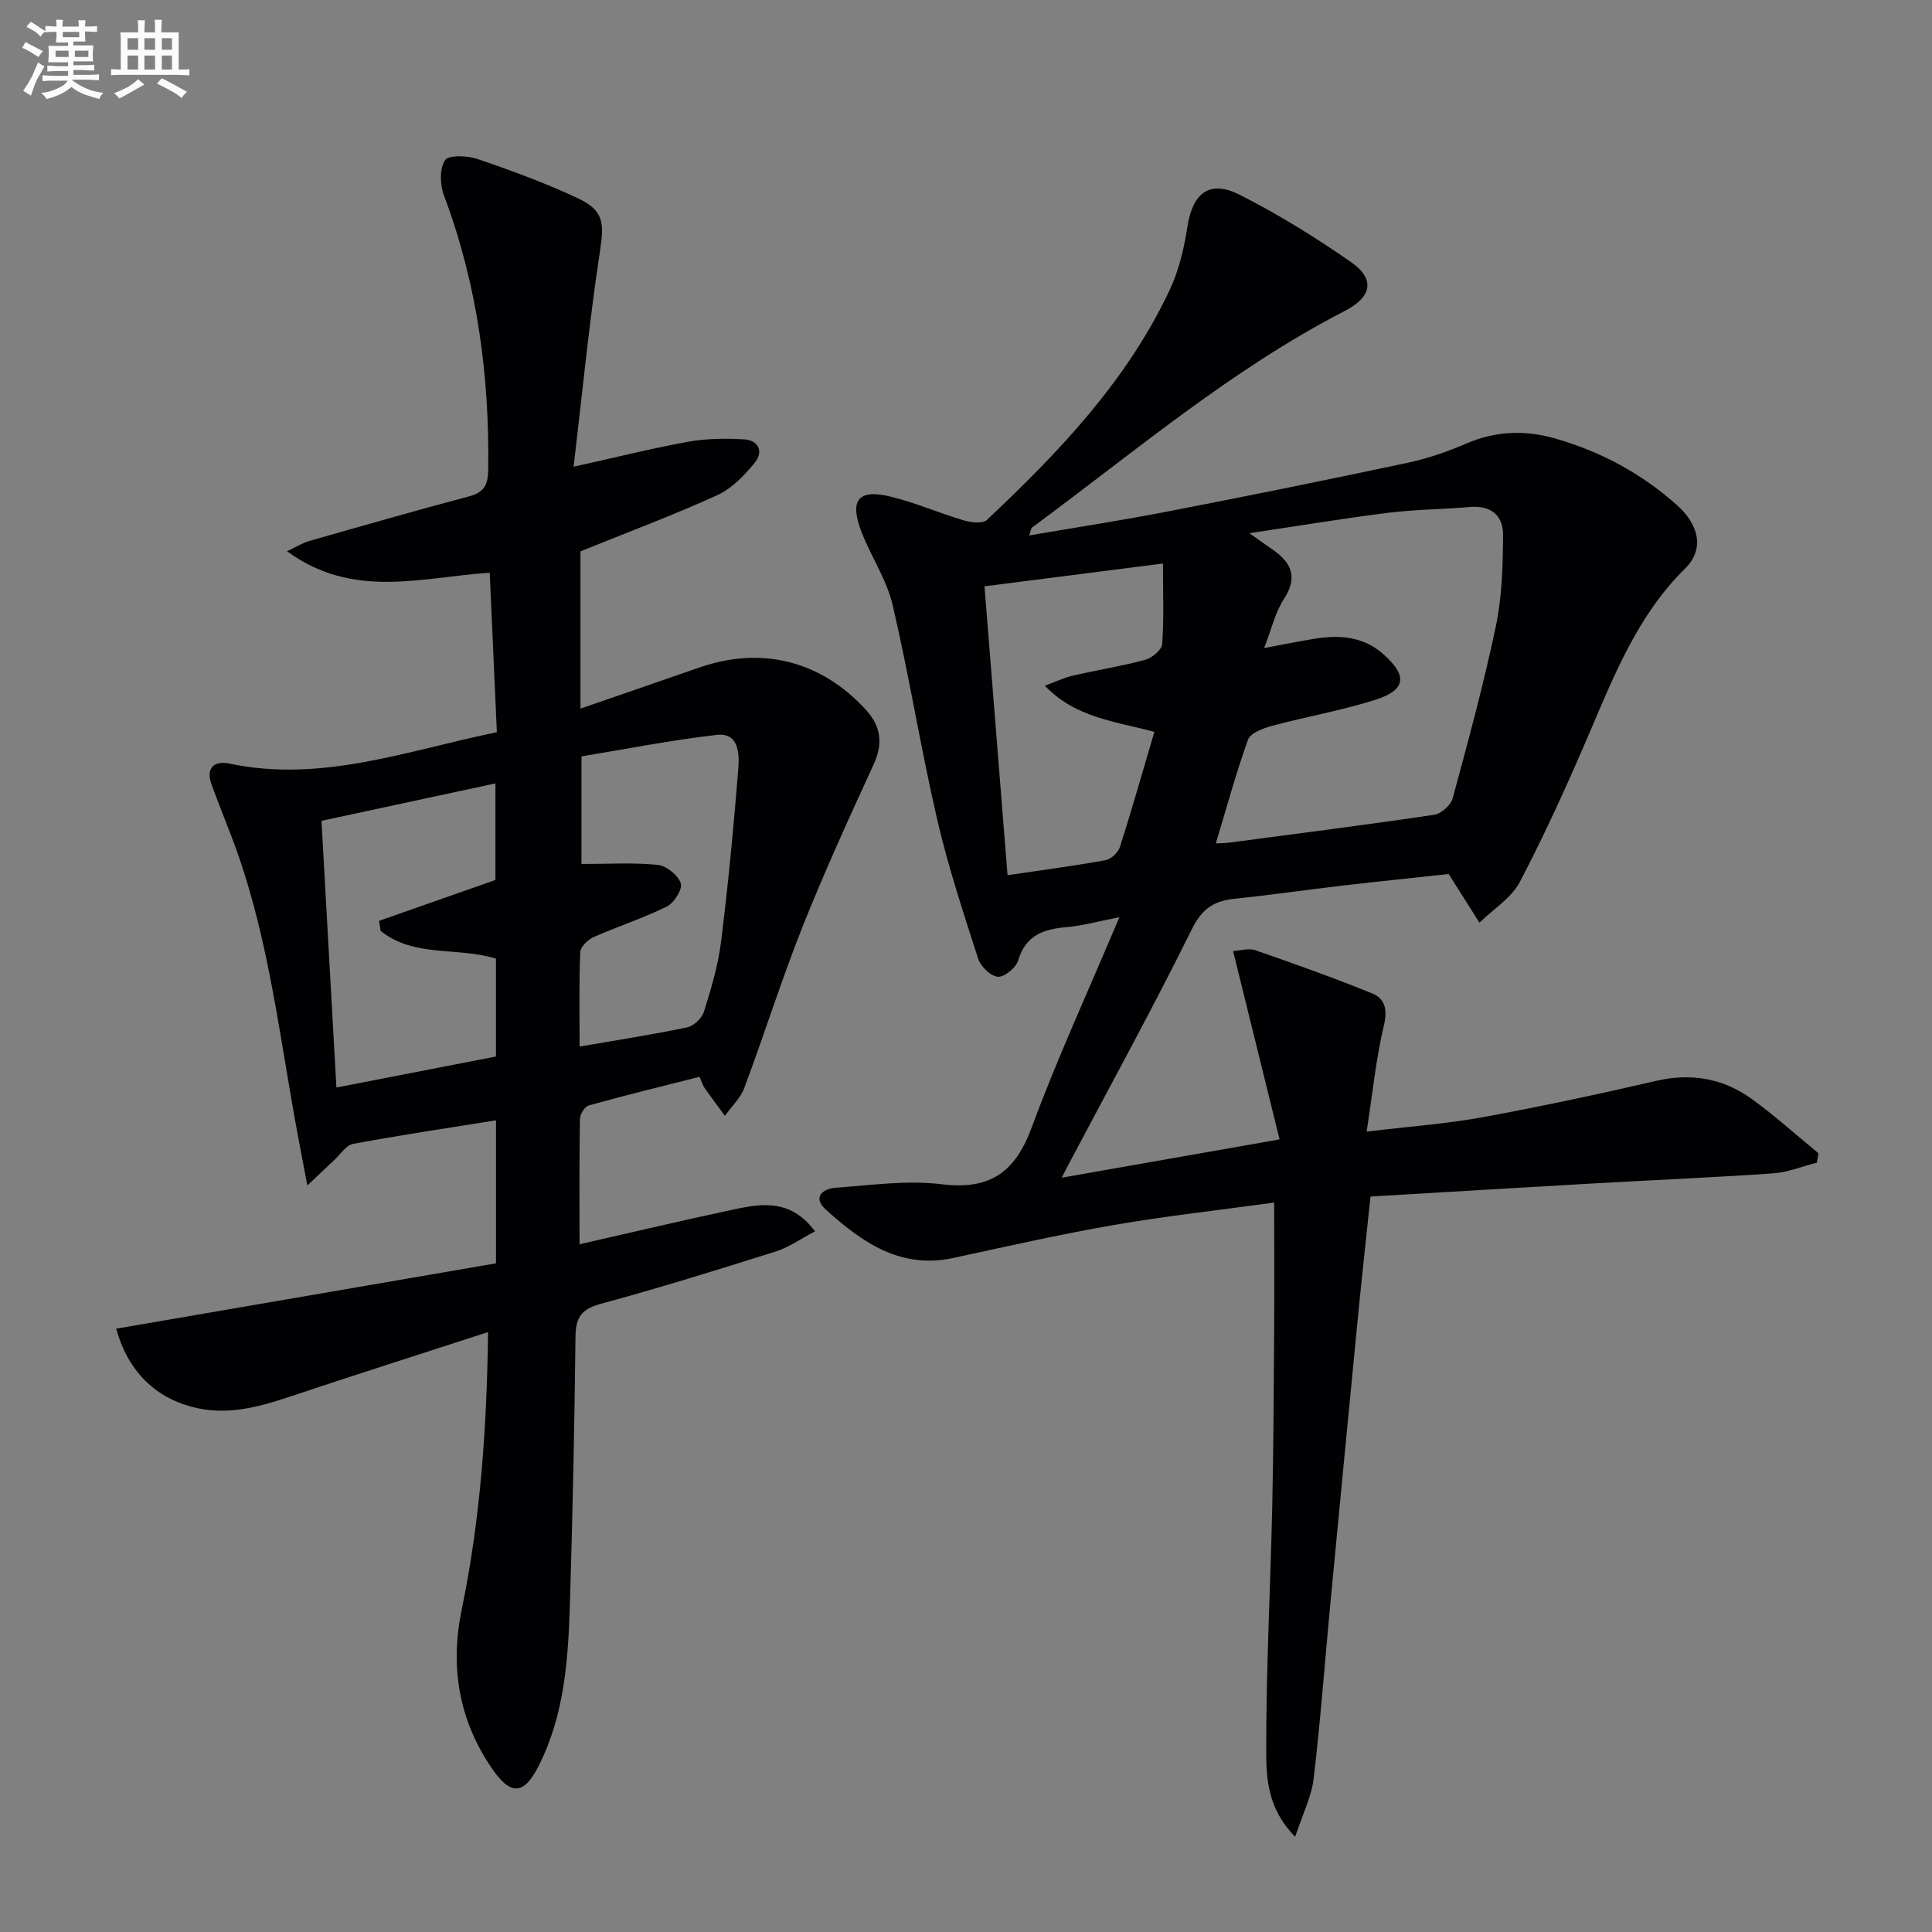
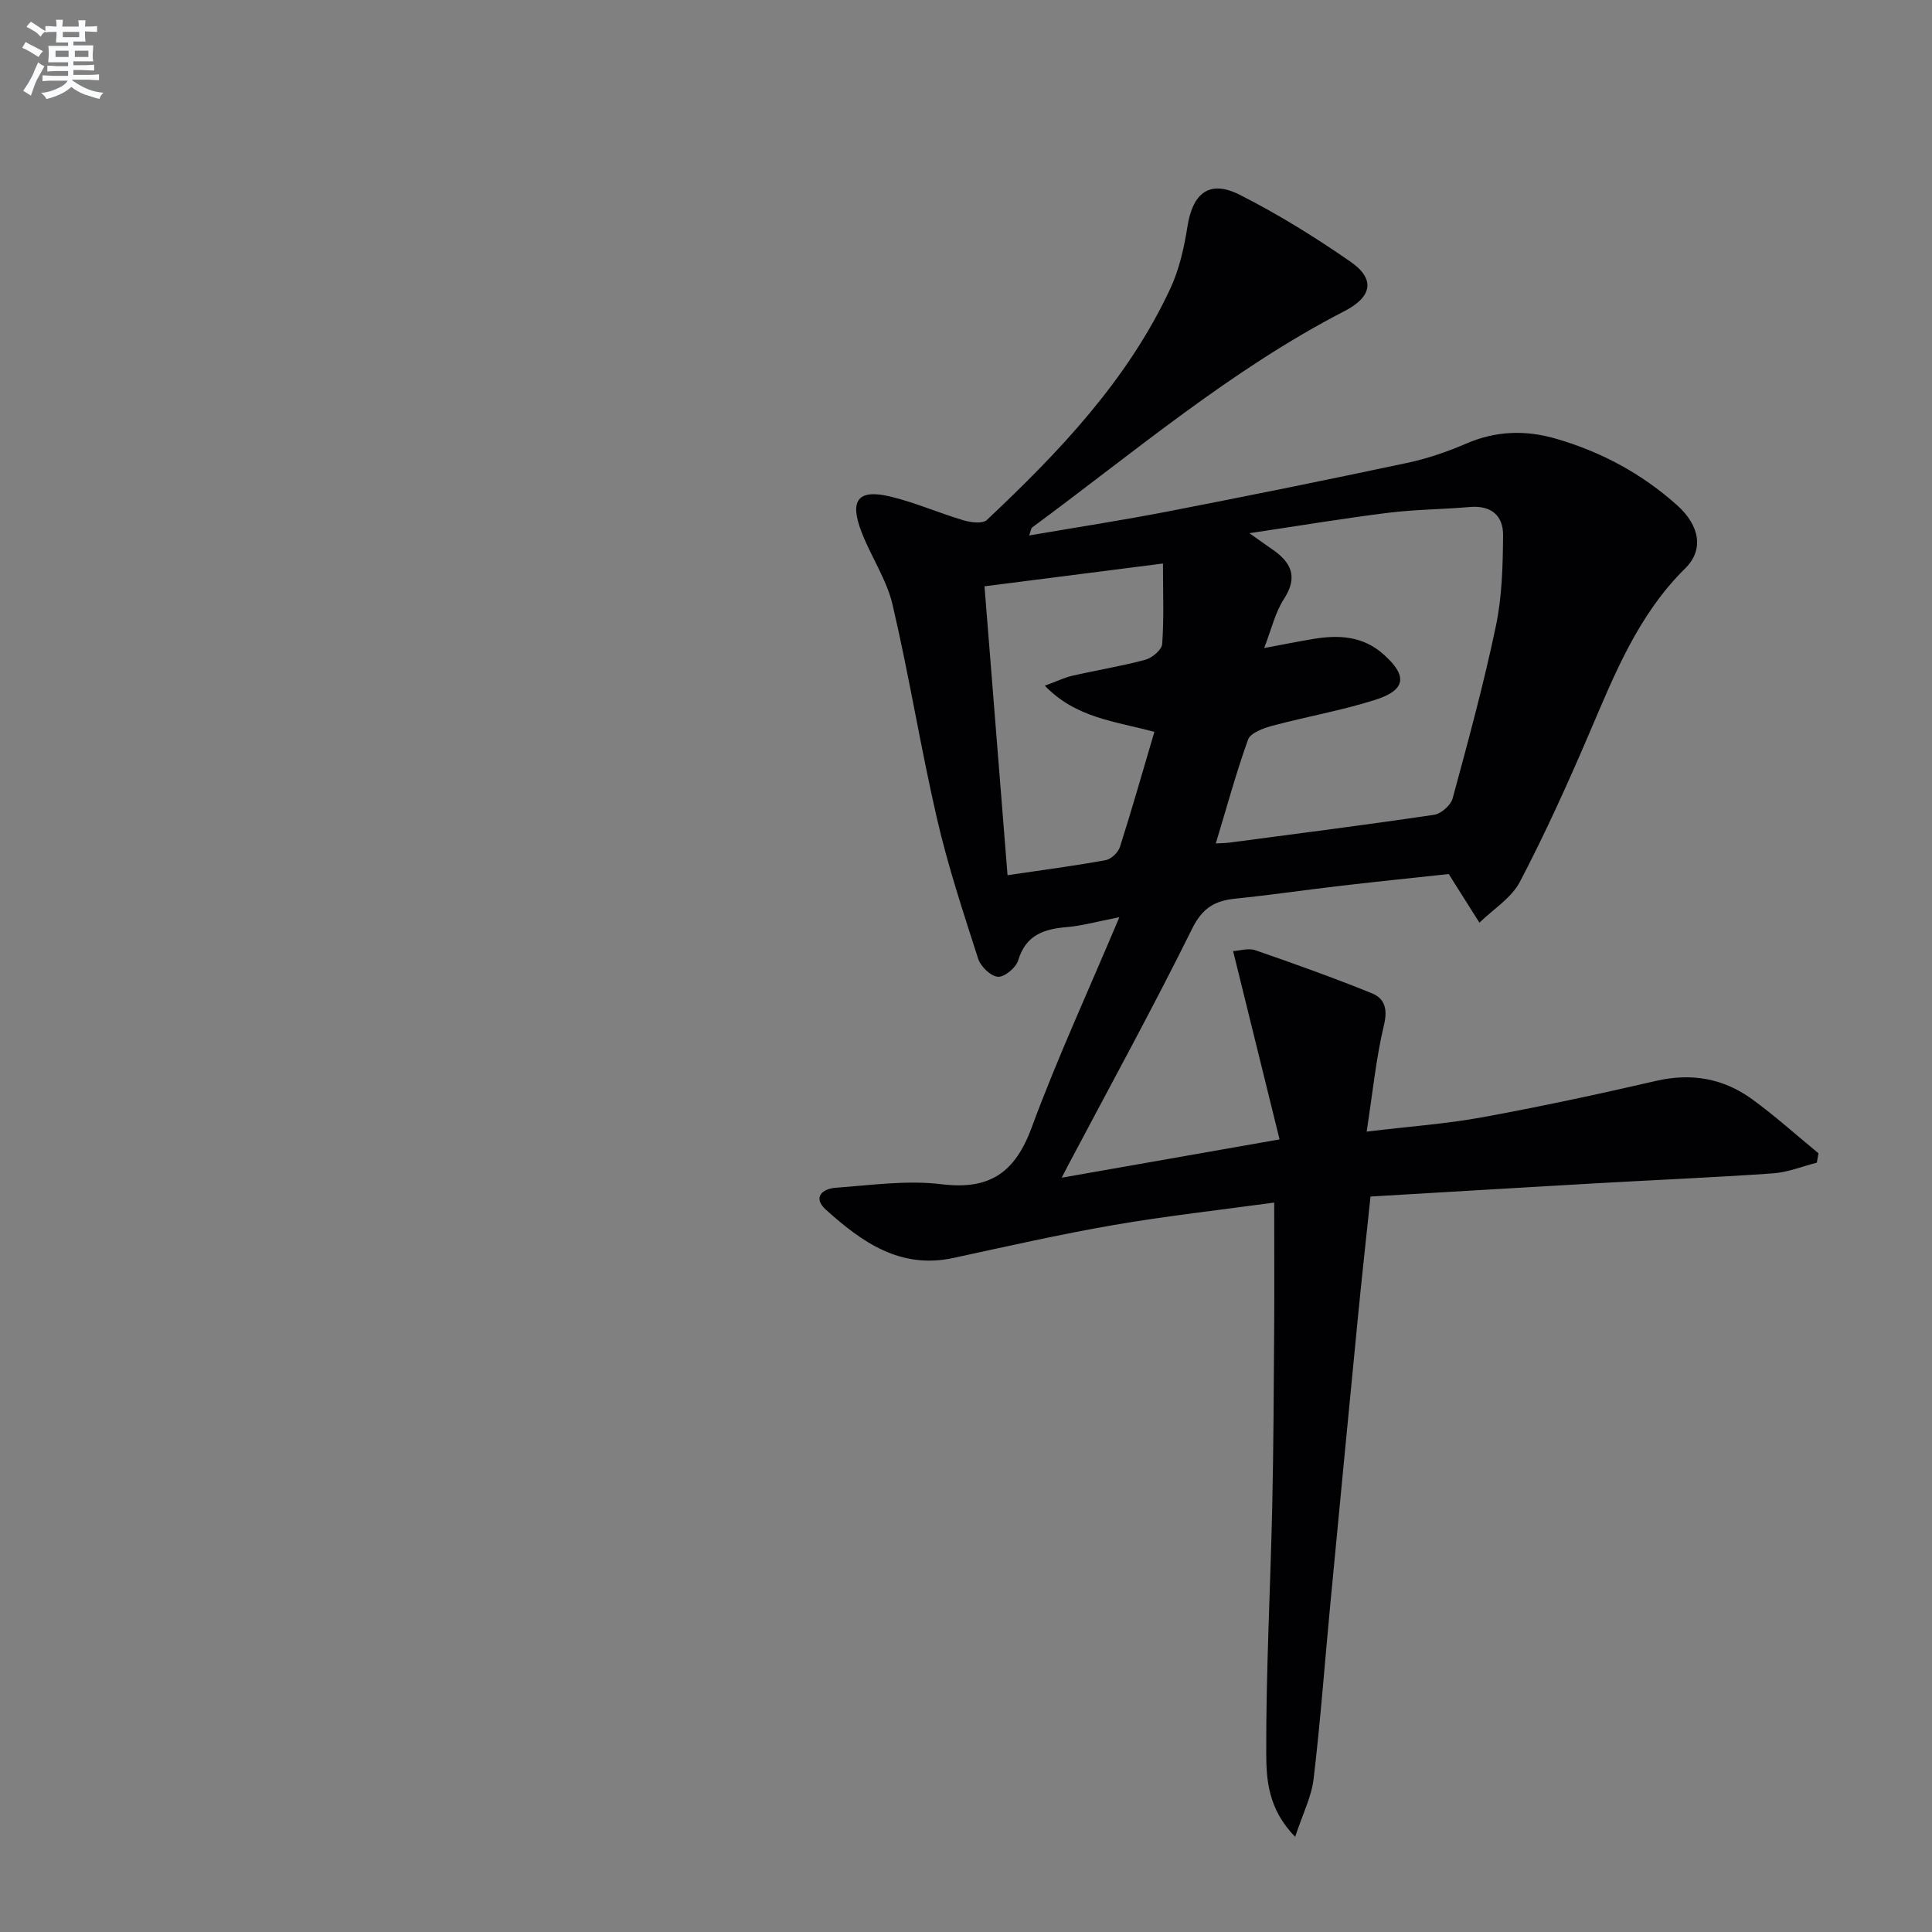
<svg xmlns="http://www.w3.org/2000/svg" enable-background="new 0 0 400 400" viewBox="0 0 400 400">
  <rect x="0" y="0" width="400" height="400" fill="#808080" stroke="none" />
  <path d="m231.75 189.9c-4.69.91-7.73 1.78-10.82 2.04-4.77.4-8.54 1.6-10.12 6.88-.45 1.51-2.82 3.5-4.19 3.41-1.48-.09-3.58-2.12-4.1-3.73-3.09-9.6-6.27-19.22-8.53-29.03-3.39-14.68-5.76-29.59-9.19-44.26-1.23-5.24-4.48-9.98-6.44-15.09-2.55-6.62-.69-8.94 6.08-7.29 5.13 1.25 10.03 3.41 15.1 4.91 1.5.44 3.91.73 4.78-.09 14.96-14.08 29.1-28.89 37.93-47.79 1.86-3.98 2.9-8.48 3.58-12.86 1.09-7.06 4.57-9.85 10.87-6.66 7.96 4.03 15.62 8.79 22.96 13.88 5.11 3.55 4.41 7.25-1.26 10.17-23.52 12.12-43.57 29.24-64.7 44.81-.21.15-.23.57-.63 1.66 9.94-1.7 19.48-3.17 28.95-5.01 16.45-3.19 32.87-6.52 49.26-10 4.19-.89 8.34-2.3 12.28-4.01 6.11-2.64 12.22-2.84 18.49-1.04 9.41 2.71 17.85 7.25 25.15 13.78 4.72 4.21 5.61 9.25 1.72 13.08-9.79 9.65-14.66 21.97-19.9 34.22-4.44 10.38-9.11 20.69-14.34 30.69-1.76 3.36-5.53 5.67-8.38 8.46-1.94-3.07-3.88-6.14-6.36-10.07-6.61.72-14.33 1.5-22.05 2.4-7.42.86-14.82 1.95-22.25 2.71-4.24.44-6.74 2-8.84 6.24-8.18 16.53-17.07 32.71-25.69 49.01-.28.54-.56 1.08-1.3 2.51 15.16-2.66 29.45-5.18 45.11-7.93-3.32-13.46-6.42-26.02-9.62-38.99 1.4-.08 3.18-.66 4.59-.18 8.11 2.8 16.19 5.7 24.13 8.91 2.65 1.07 3.32 3.25 2.52 6.57-1.64 6.85-2.33 13.92-3.59 22.08 8.93-1.08 16.49-1.61 23.9-2.96 12.06-2.21 24.06-4.78 36-7.54 7.3-1.69 13.93-.54 19.86 3.76 4.79 3.47 9.2 7.46 13.78 11.22-.11.65-.22 1.3-.33 1.95-3.02.76-6 2-9.06 2.21-12.27.86-24.57 1.37-36.86 2.07-15.41.88-30.83 1.81-46.49 2.73-.93 8.85-1.84 17.08-2.64 25.33-1.92 19.67-3.81 39.35-5.68 59.03-1.15 12.07-2.03 24.17-3.46 36.2-.44 3.72-2.27 7.28-3.82 12-5.67-5.79-5.97-11.94-5.99-17.4-.05-16.95.86-33.91 1.24-50.86.27-12.16.32-24.32.4-36.48.06-8.46.01-16.93.01-26.57-11.47 1.57-22.44 2.78-33.3 4.66-11.11 1.92-22.11 4.43-33.14 6.81-10.98 2.37-18.93-3.29-26.36-9.98-2.83-2.55-.75-4.36 2.02-4.56 7.29-.52 14.72-1.61 21.88-.73 10.1 1.25 15.29-2.47 18.73-11.85 5.26-14.25 11.67-28.12 18.11-43.43zm19.97-15.28c.92-.05 1.89-.05 2.84-.17 14.14-1.87 28.28-3.67 42.38-5.76 1.45-.22 3.44-1.99 3.82-3.41 3.21-11.84 6.44-23.69 8.95-35.68 1.28-6.09 1.43-12.48 1.49-18.75.04-4.08-2.46-6.27-6.89-5.88-5.63.49-11.31.5-16.91 1.2-9.24 1.15-18.44 2.69-28.72 4.22 2.26 1.6 3.45 2.47 4.67 3.3 3.96 2.7 5.48 5.71 2.46 10.35-1.8 2.77-2.56 6.22-4.08 10.13 4.03-.75 7.09-1.37 10.16-1.88 5.26-.88 10.27-.63 14.55 3.18 5 4.45 4.7 7.39-1.76 9.44-6.93 2.2-14.16 3.45-21.2 5.34-1.87.5-4.56 1.46-5.08 2.87-2.51 6.97-4.45 14.16-6.68 21.5zm-47.89-53.23c1.6 20.07 3.16 39.66 4.77 59.81 7.26-1.08 13.81-1.93 20.3-3.11 1.15-.21 2.6-1.59 2.97-2.74 2.5-7.83 4.74-15.74 7.13-23.82-8.08-2.21-16.19-2.83-22.68-9.56 2.47-.91 4.08-1.7 5.77-2.08 5.01-1.15 10.1-1.96 15.06-3.3 1.4-.38 3.39-2.06 3.47-3.26.38-5.25.16-10.54.16-16.66-12.42 1.58-24.2 3.09-36.95 4.72z" fill="#010103" />
-   <path d="m24.06 275.09c26.38-4.54 52.47-9.03 78.63-13.53 0-10.22 0-19.49 0-29.61-10.08 1.62-19.85 3.06-29.56 4.87-1.48.28-2.67 2.2-3.96 3.39-1.42 1.31-2.81 2.65-5.54 5.23-1.08-5.77-1.95-10.16-2.73-14.57-3.44-19.44-5.84-39.12-12.99-57.72-1.37-3.56-2.78-7.11-4.1-10.69-1.28-3.48.58-5.03 3.64-4.38 19.06 4.05 36.76-2.65 55.42-6.49-.49-11.07-.98-21.95-1.48-33.01-14.09.91-28.26 5.6-41.97-4.46 2.11-.98 3.3-1.74 4.6-2.11 11-3.14 22-6.3 33.05-9.23 3.14-.83 3.96-2.34 4.01-5.54.27-19.48-2.26-38.43-9.16-56.76-.83-2.2-.95-5.55.21-7.3.75-1.13 4.66-.97 6.76-.25 7.05 2.4 14.07 4.98 20.8 8.14 5.45 2.56 5.38 5.26 4.52 10.97-2.21 14.55-3.63 29.22-5.45 44.59 8.98-1.99 16.33-3.84 23.76-5.18 3.72-.67 7.61-.69 11.4-.5 3.13.15 4.23 2.52 2.34 4.85-2.14 2.63-4.75 5.36-7.75 6.72-9.18 4.17-18.64 7.71-28.33 11.63v32.56c8.41-2.91 16.52-5.69 24.61-8.51 12.94-4.5 25.23-1.35 34.45 8.72 3.2 3.5 3.61 7.05 1.61 11.41-5.11 11.13-10.21 22.27-14.73 33.64-4.35 10.94-7.88 22.21-12.01 33.25-.8 2.14-2.66 3.88-4.03 5.8-1.41-1.92-2.84-3.83-4.21-5.79-.37-.53-.55-1.19-1.04-2.29-7.65 1.94-15.32 3.81-22.91 5.92-.84.23-1.84 1.81-1.85 2.78-.15 8.48-.08 16.96-.08 25.97 11.07-2.51 21.67-5.04 32.32-7.29 5.73-1.21 11.56-1.95 16.43 4.62-2.99 1.56-5.41 3.31-8.11 4.16-12.02 3.79-24.07 7.54-36.23 10.84-3.95 1.07-5.21 2.75-5.25 6.74-.2 18.31-.59 36.61-1.14 54.91-.35 11.64-1.06 23.28-6.46 33.97-3.12 6.18-5.85 6.26-9.8.44-6.83-10.07-8.59-21.03-6.14-32.85 3.85-18.62 5.18-37.48 5.44-57.36-14.09 4.58-27.63 8.89-41.09 13.39-6.71 2.25-13.36 4.01-20.46 2.03-7.72-2.11-13.15-7.68-15.44-16.12zm42.5-105.15c1.04 18.66 2.05 36.63 3.09 55.22 11.46-2.23 22.26-4.33 33.03-6.42 0-7.23 0-13.82 0-20.27-8.01-2.47-17.02-.17-23.89-5.76-.1-.69-.2-1.38-.3-2.06 8.1-2.85 16.2-5.69 24.08-8.46 0-6.76 0-13.3 0-19.99-12.16 2.61-23.92 5.14-36.01 7.74zm53.44 46.74c7.93-1.37 15.13-2.48 22.25-3.97 1.37-.29 3.07-1.89 3.49-3.24 1.48-4.73 2.93-9.56 3.54-14.45 1.49-11.99 2.64-24.02 3.59-36.06.23-2.96.03-7.32-4.44-6.81-9.57 1.09-19.05 2.98-28.04 4.45v22.28c5.52 0 10.69-.33 15.77.18 1.8.18 4.21 2.13 4.79 3.81.41 1.19-1.39 4.08-2.89 4.82-4.88 2.42-10.13 4.09-15.13 6.31-1.2.53-2.75 2.02-2.8 3.12-.26 6.46-.13 12.93-.13 19.56z" fill="#010103" />
  <g fill="#fafbfc">
    <path d="m6.8 9.5c.6.3 1.3.7 2.1 1.1-.4.4-.7.8-.9 1.2-.7-.4-1.3-.8-1.8-1.1s-1.1-.6-1.6-.8c.2-.4.5-.8.7-1.2.4.2.8.5 1.5.8zm.9 6.9c-.3.6-.5 1.1-.7 1.7s-.4 1.1-.6 1.7c-.6-.4-1.1-.7-1.6-1 .7-1 1.2-1.8 1.5-2.4.3-.5.6-1.1.8-1.7.3-.6.5-1.2.8-1.8.3.3.8.6 1.3.8-.7 1.3-1.2 2.2-1.5 2.7zm.1-11c.4.3 1 .7 1.7 1.1-.5.2-.8.6-1.1 1.1-.5-.6-1-1-1.4-1.2s-.9-.6-1.5-.8c.2-.4.5-.7.9-1.1.5.3.9.6 1.4.9zm10.5 13.1c1 .4 2 .6 3.1.7-.4.4-.7.8-.8 1.3-.9-.2-1.9-.6-3-.9-1-.4-2-.9-2.8-1.6-.5.4-1.1.9-1.9 1.3s-1.9.9-3.3 1.2c-.1-.3-.5-.8-1.1-1.3 1 0 2.1-.3 3.2-.8 1.2-.5 1.9-1 2.3-1.7h-3.2c-.4 0-1 0-2 .1v-1.2c1 0 1.7.1 2 .1h3.3v-1h-2.3c-.2 0-.9 0-2 .1v-1.2c1.2 0 1.9.1 2 .1h2.3v-.8h-4.1c0-.7.1-1.2.1-1.6 0-.5 0-1.1-.1-1.8h4.1v-.7h-2.5c0-.6.1-1.1.1-1.6v-.6h-.5c-.4 0-1 0-1.8.1v-1.3c1.2 0 1.9.1 2.1.1h.2c0-.3 0-.8-.1-1.4h1.4c0 .6-.1 1-.1 1.4h3.4c0-.4 0-.8-.1-1.3h1.5c0 .4-.1.9-.1 1.3.7 0 1.5 0 2.5-.1v1.2c-1 0-1.8-.1-2.5-.1v.6c0 .3 0 .8.1 1.5h-2.5v.8h4.1c0 .8-.1 1.3-.1 1.8s0 1 .1 1.5h-4.1v.8h1.4c.8 0 1.8 0 2.9-.1v1.2c-1 0-1.9-.1-2.8-.1h-1.5v1h3.2c.3 0 1 0 2.1-.1v1.2c-1.1 0-1.8-.1-2.1-.1h-3.4l-.1.1c1.4 1 2.4 1.5 3.4 1.9zm-4.1-6.7v-1.3h-2.7v1.3zm2.2-4.1v-1.1h-3.4v1.1zm1.9 4.1v-1.3h-2.8v1.3z" />
-     <path d="m37 6.7v2.3 5.4c1 0 1.8 0 2.2-.1v1.3c-.6 0-1.5-.1-2.5-.1h-11.9c-.7 0-1.3 0-1.8.1v-1.3c.5 0 1.1.1 2 .1v-5.2c0-1 0-1.8-.1-2.5h3.7c0-1.3 0-2.1-.1-2.5h1.5c0 .4-.1 1.3-.1 2.5h2.2c0-1.2 0-2.1-.1-2.6h1.5c0 .4-.1 1.3-.1 2.6zm-12.3 13.7c-.3-.4-.7-.8-1.1-1.1 1.1-.4 2.1-.9 2.9-1.3.8-.5 1.5-1 2.1-1.6.4.4.9.8 1.3 1.1-2.5 1.4-4.2 2.4-5.2 2.9zm3.9-10.1v-2.4h-2.2v2.4zm0 4.1v-2.9h-2.2v2.9zm3.5-4.1v-2.4h-2.2v2.4zm0 4.1v-2.9h-2.2v2.9zm.4 2.9 1-1.1c.6.3 1.4.7 2.5 1.3s2 1.1 2.7 1.5c-.4.4-.8.8-1.1 1.3-.8-.8-2.5-1.7-5.1-3zm3.1-7v-2.4h-2.1v2.4zm0 4.1v-2.9h-2.1v2.9z" />
  </g>
</svg>